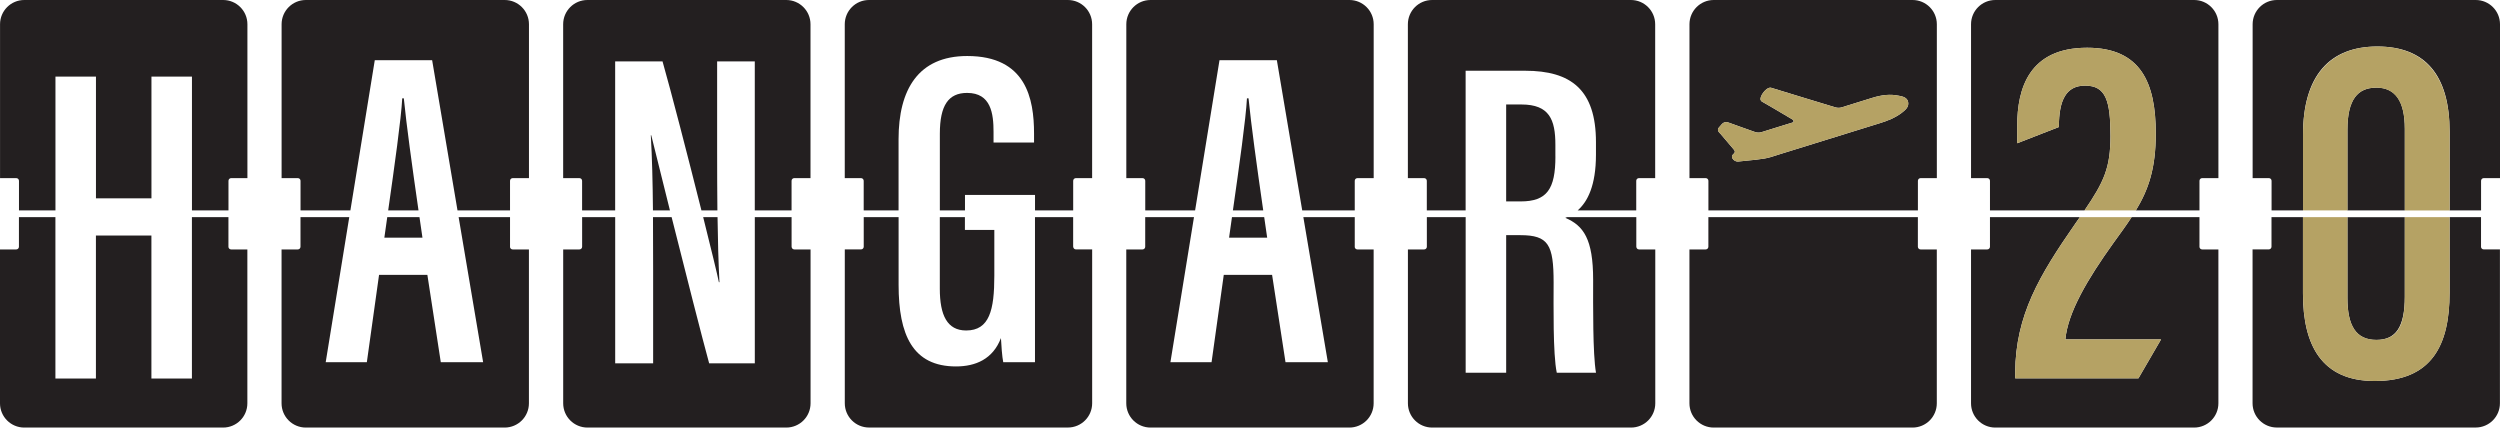
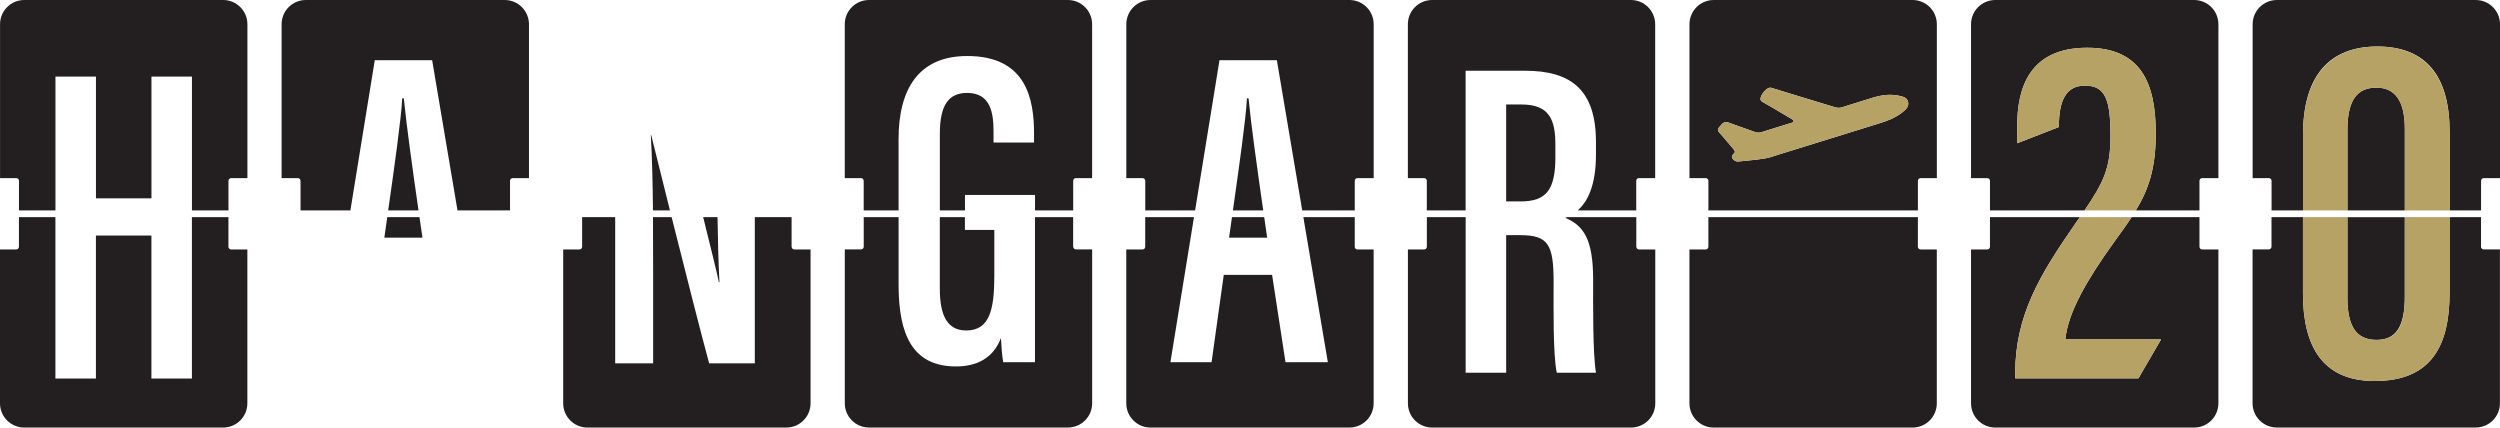
<svg xmlns="http://www.w3.org/2000/svg" version="1.1" viewBox="63.3 60.1 665.4 113.8">
  <defs>
    <style>
      .cls-1 {
        fill: #231f20;
      }

      .cls-2 {
        fill: #b5a264;
      }
    </style>
  </defs>
  <g>
    <g id="Layer_1">
      <g id="Layer_1-2" data-name="Layer_1">
        <g>
          <g>
            <path class="cls-1" d="M723.65,125.78v-7.88h-8.37v20.12c0,13.86-4.67,23.49-19.93,23.49-14.07,0-19.1-9.46-19.1-23.32v-20.3h-8.37v7.88c0,.39-.32.71-.71.71h-4.33v40.95c0,3.57,2.89,6.46,6.46,6.46h52.92c3.57,0,6.46-2.89,6.46-6.46v-40.95h-4.33c-.39,0-.71-.32-.71-.71h.01Z" />
            <path class="cls-1" d="M695.77,83.43c-4.93,0-7.68,3.13-7.68,11.21v21.46h15.27v-21.71c0-7.4-2.51-10.97-7.59-10.97h0Z" />
            <path class="cls-1" d="M695.81,150.57c5.2,0,7.55-3.5,7.55-11.54v-21.13h-15.27v21.49c0,7.4,2.26,11.18,7.72,11.18h0Z" />
            <path class="cls-1" d="M722.24,60.1h-52.92c-3.57,0-6.46,2.89-6.46,6.46v40.95h4.33c.39,0,.71.32.71.71v7.88h8.37v-20.15c0-15.63,6.99-23.47,19.78-23.47s19.24,7.65,19.24,22.68v20.94h8.37v-7.88c0-.39.32-.71.71-.71h4.33v-40.95c0-3.57-2.89-6.46-6.46-6.46h0Z" />
          </g>
          <g>
            <path class="cls-1" d="M648.71,125.78v-7.88h-18.06c-1.41,2.15-3.03,4.38-4.84,6.87-6.93,9.67-12.12,18.48-12.79,25.66h25.47l-6.02,10.36h-32.81v-1.5c.09-15.33,6.48-25.94,15.95-39.59.44-.62.86-1.22,1.26-1.8h-23.92v7.88c0,.39-.32.71-.71.71h-4.33v40.95c0,3.57,2.89,6.46,6.46,6.46h52.92c3.57,0,6.46-2.89,6.46-6.46v-40.95h-4.33c-.39,0-.71-.32-.71-.71h0Z" />
            <path class="cls-1" d="M647.29,60.1h-52.92c-3.57,0-6.46,2.89-6.46,6.46v40.95h4.33c.39,0,.71.32.71.71v7.88h25.16c5.18-7.59,6.91-11.36,6.91-19.79,0-9.45-1.24-13.42-6.76-13.42-5.05,0-6.97,3.86-6.97,11.02l-11.09,4.32v-4.68c0-9.8,3.1-20.74,18.61-20.74,14.4,0,18.27,9.49,18.27,22.8,0,9.27-1.89,14.84-5.3,20.49h16.93v-7.88c0-.39.32-.71.71-.71h4.33v-40.95c0-3.57-2.89-6.46-6.46-6.46h0Z" />
          </g>
          <g>
            <path class="cls-1" d="M197.63,60.1h-52.92c-3.57,0-6.46,2.89-6.46,6.46v40.95h4.33c.39,0,.71.32.71.71v7.88h13.27l6.49-39.97h15.27l6.75,39.97h13.98v-7.88c0-.39.32-.71.71-.71h4.33v-40.95c0-3.57-2.89-6.46-6.46-6.46h0Z" />
            <path class="cls-1" d="M175.74,123.35c-.27-1.85-.54-3.66-.79-5.45h-8.58c-.27,1.87-.53,3.7-.77,5.45h10.15,0Z" />
-             <path class="cls-1" d="M199.05,125.78v-7.88h-13.68l6.52,38.6h-11.27l-3.57-23.25h-12.86l-3.25,23.25h-10.95l6.27-38.6h-12.98v7.88c0,.39-.32.71-.71.71h-4.33v40.95c0,3.57,2.89,6.46,6.46,6.46h52.92c3.57,0,6.46-2.89,6.46-6.46v-40.95h-4.33c-.39,0-.71-.32-.71-.71h.01Z" />
            <path class="cls-1" d="M170.36,86.27c-.27,5.31-2.08,18.17-3.74,29.83h8.07c-1.77-12.25-3.2-22.73-3.91-29.83h-.42Z" />
          </g>
          <g>
            <path class="cls-1" d="M422.46,60.1h-52.92c-3.57,0-6.46,2.89-6.46,6.46v40.95h4.33c.39,0,.71.32.71.71v7.88h13.27l6.49-39.97h15.27l6.75,39.97h13.98v-7.88c0-.39.32-.71.71-.71h4.33v-40.95c0-3.57-2.89-6.46-6.46-6.46h0Z" />
            <path class="cls-1" d="M400.57,123.35c-.27-1.85-.54-3.66-.79-5.45h-8.58c-.27,1.87-.53,3.7-.77,5.45h10.15-.01Z" />
            <path class="cls-1" d="M423.88,125.78v-7.88h-13.68l6.52,38.6h-11.27l-3.57-23.25h-12.86l-3.25,23.25h-10.95l6.27-38.6h-12.98v7.88c0,.39-.32.71-.71.71h-4.33v40.95c0,3.57,2.89,6.46,6.46,6.46h52.92c3.57,0,6.46-2.89,6.46-6.46v-40.95h-4.33c-.39,0-.71-.32-.71-.71h0Z" />
            <path class="cls-1" d="M395.19,86.27c-.27,5.31-2.08,18.17-3.74,29.83h8.07c-1.77-12.25-3.2-22.73-3.91-29.83h-.42Z" />
          </g>
          <g>
            <path class="cls-1" d="M313.44,117.9v19.03c0,7.06,1.95,11.13,7.01,11.13,6.22,0,7.5-5.47,7.5-14.57v-12.19h-7.83v-3.4h-6.69,0Z" />
            <path class="cls-1" d="M348.93,125.78v-7.88h-10.16v38.6h-8.45c-.29-1.37-.53-4.67-.61-6.42-2.14,5.61-6.76,7.55-11.97,7.55-11.53,0-15.27-8.41-15.27-21.71v-18.03h-9.28v7.88c0,.39-.32.71-.71.71h-4.33v40.95c0,3.57,2.89,6.46,6.46,6.46h52.92c3.57,0,6.46-2.89,6.46-6.46v-40.95h-4.33c-.39,0-.71-.32-.71-.71h-.02Z" />
            <path class="cls-1" d="M347.52,60.1h-52.92c-3.57,0-6.46,2.89-6.46,6.46v40.95h4.33c.39,0,.71.32.71.71v7.88h9.28v-18.95c0-13.15,5.2-22.14,18.28-22.14,15.67,0,17.78,11.35,17.78,20.65v2.37h-10.78v-2.81c0-4.82-.64-10.39-7.03-10.39-4.97,0-7.26,3.3-7.26,10.86v20.41h6.69v-4.11h18.64v4.11h10.16v-7.88c0-.39.32-.71.71-.71h4.33v-40.95c0-3.57-2.89-6.46-6.46-6.46h0Z" />
          </g>
          <g>
            <path class="cls-1" d="M124.1,125.78v-7.88h-9.72v42.95h-10.78v-38.06h-14.77v38.06h-10.78v-42.95h-9.71v7.88c0,.39-.32.71-.71.71h-4.33v40.95c0,3.57,2.89,6.46,6.46,6.46h52.92c3.57,0,6.46-2.89,6.46-6.46v-40.95h-4.33c-.39,0-.71-.32-.71-.71Z" />
            <path class="cls-1" d="M122.69,60.1h-52.92c-3.57,0-6.46,2.89-6.46,6.46v40.95h4.33c.39,0,.71.32.71.71v7.88h9.71v-35.61h10.78v32.4h14.77v-32.4h10.78v35.61h9.72v-7.88c0-.39.32-.71.71-.71h4.33v-40.95c0-3.57-2.89-6.46-6.46-6.46h0Z" />
          </g>
          <g>
            <path class="cls-1" d="M477.28,101.74v-3.1c0-6.69-1.59-10.73-9.04-10.73h-4.06v25.8h3.86c7.01,0,9.25-3.29,9.25-11.97h0Z" />
            <path class="cls-1" d="M498.82,125.78v-7.88h-18.46c-.15.06-.3.13-.44.18,4.86,2.07,7.41,5.64,7.41,16.48,0,6.81-.12,19.78.76,24.74h-10.44c-1.05-4.92-.84-18.25-.84-24,0-10.06-1.35-12.61-8.87-12.61h-3.76v36.61h-10.78v-41.4h-10.33v7.88c0,.39-.32.71-.71.71h-4.33v40.95c0,3.57,2.89,6.46,6.46,6.46h52.92c3.57,0,6.46-2.89,6.46-6.46v-40.95h-4.33c-.39,0-.71-.32-.71-.71h-.01Z" />
            <path class="cls-1" d="M497.4,60.1h-52.92c-3.57,0-6.46,2.89-6.46,6.46v40.95h4.33c.39,0,.71.32.71.71v7.88h10.33v-37.17h15.85c12.16,0,18.84,5.03,18.84,19v3.32c0,8.28-2.26,12.56-4.87,14.85h15.59v-7.88c0-.39.32-.71.71-.71h4.33v-40.95c0-3.57-2.89-6.46-6.46-6.46h.02Z" />
          </g>
          <g>
            <path class="cls-1" d="M273.99,125.78v-7.88h-9.79v38.91h-12.15c-1.88-6.85-6.34-24.38-9.99-38.91h-4.96c.03,4.39.04,9.08.04,14.11v24.8h-10.1v-38.91h-8.8v7.88c0,.39-.32.71-.71.71h-4.33v40.95c0,3.57,2.89,6.46,6.46,6.46h52.92c3.57,0,6.46-2.89,6.46-6.46v-40.95h-4.33c-.39,0-.71-.32-.71-.71h0Z" />
            <path class="cls-1" d="M236.64,96.11h-.12c.34,5.87.5,12.48.57,19.99h4.52c-2.49-9.92-4.53-18.12-4.97-19.99h0Z" />
-             <path class="cls-1" d="M272.57,60.1h-52.92c-3.57,0-6.46,2.89-6.46,6.46v40.95h4.33c.39,0,.71.32.71.71v7.88h8.8v-39.65h12.61c2.21,7.72,6.81,25.55,10.35,39.65h4.25c-.05-4.93-.07-10.12-.07-15.63v-24.02h10.02v39.65h9.79v-7.88c0-.39.32-.71.71-.71h4.33v-40.95c0-3.57-2.89-6.46-6.46-6.46h.01Z" />
            <path class="cls-1" d="M254.63,135.21h.16c-.28-5.44-.43-11.17-.51-17.31h-3.82c2.13,8.51,3.79,15.36,4.18,17.31h0Z" />
          </g>
          <path class="cls-1" d="M572.35,60.1h-52.92c-3.57,0-6.46,2.89-6.46,6.46v40.95h4.33c.39,0,.71.32.71.71v7.88h55.76v-7.88c0-.39.32-.71.71-.71h4.33v-40.95c0-3.57-2.89-6.46-6.46-6.46h0ZM569.56,90.06c-1.86,1.44-3.98,2.22-5.8,2.79-8.14,2.55-16.29,5.06-24.44,7.58l-1.98.61c-.37.11-.73.23-1.1.35-1.08.36-2.2.72-3.33.91-1.54.26-3.08.41-4.7.56-.7.07-1.41.14-2.13.22-.08.02-.16.02-.24.02-.54,0-1.04-.27-1.37-.75-.44-.64,0-1.08.25-1.31.06-.06.13-.12.18-.18.27-.37.16-.63-.23-1.09-.45-.52-.89-1.04-1.33-1.56-.7-.81-1.39-1.62-2.07-2.44-.06-.07-.12-.13-.19-.2-.3-.3-.91-.92-.19-1.63.12-.11.23-.25.34-.39.43-.53,1.01-1.25,2.17-.82,1.2.45,2.41.87,3.62,1.3,1.07.37,2.14.75,3.2,1.14.71.27,1.32.29,1.96.09,1.56-.49,3.13-.97,4.69-1.46,1.03-.32,2.06-.63,3.08-.95l.14-.04c.45-.13.58-.2.59-.46.01-.26-.14-.37-.51-.58l-1.81-1.07c-1.99-1.18-4.06-2.41-6.12-3.58-.19-.11-.6-.47-.17-1.46.4-.93,1.67-2.5,2.68-2.19,3.32,1.03,6.65,2.04,9.98,3.05,2.33.71,4.65,1.41,6.98,2.12h0c.67.21,1.25.21,1.87,0,1.6-.51,3.19-1,4.79-1.49,1.06-.33,2.13-.65,3.19-.99,2.67-.84,4.89-1.03,6.97-.61l.23.04c.92.18,2.19.42,2.42,1.71.24,1.31-.84,2.14-1.63,2.76h.01ZM574.47,126.49h4.33v40.95c0,3.57-2.89,6.46-6.46,6.46h-52.92c-3.57,0-6.46-2.89-6.46-6.46v-40.95h4.33c.39,0,.71-.32.71-.71v-7.88h55.76v7.88c0,.39.32.71.71.71h0Z" />
          <g>
            <path class="cls-2" d="M715.29,117.9v20.12c0,13.86-4.67,23.49-19.93,23.49-14.07,0-19.1-9.46-19.1-23.32v-20.3h11.83v21.49c0,7.4,2.26,11.18,7.72,11.18s7.55-3.5,7.55-11.54v-21.13h11.93Z" />
            <path class="cls-2" d="M715.29,116.1v-20.94c0-15.02-6.72-22.68-19.24-22.68s-19.78,7.84-19.78,23.47v20.15h11.83v-21.46c0-8.08,2.75-11.21,7.68-11.21s7.59,3.57,7.59,10.97v21.71h11.92Z" />
          </g>
          <g>
            <path class="cls-2" d="M616.87,117.9c-.4.58-.82,1.18-1.26,1.8-9.46,13.64-15.85,24.26-15.95,39.59v1.5h32.81l6.02-10.36h-25.47c.67-7.18,5.85-15.99,12.79-25.66,1.81-2.49,3.43-4.72,4.84-6.87h-13.78Z" />
            <path class="cls-2" d="M631.78,116.1c3.41-5.65,5.3-11.22,5.3-20.49,0-13.3-3.87-22.8-18.27-22.8-15.51,0-18.61,10.94-18.61,20.74v4.68l11.09-4.32c0-7.16,1.92-11.02,6.97-11.02,5.52,0,6.76,3.97,6.76,13.42,0,8.43-1.73,12.2-6.91,19.79h13.67Z" />
          </g>
          <path class="cls-2" d="M569.56,90.06c-1.86,1.44-3.98,2.22-5.8,2.79-8.14,2.55-16.29,5.06-24.44,7.58l-1.98.61c-.37.11-.73.23-1.1.35-1.08.36-2.2.72-3.33.91-1.54.26-3.08.41-4.7.56-.7.07-1.41.14-2.13.22-.08.02-.16.02-.24.02-.54,0-1.04-.27-1.37-.75-.44-.64,0-1.08.25-1.31.06-.06.13-.12.18-.18.27-.37.16-.63-.23-1.09-.45-.52-.89-1.04-1.33-1.56-.7-.81-1.39-1.62-2.07-2.44-.06-.07-.12-.13-.19-.2-.3-.3-.91-.92-.19-1.63.12-.11.23-.25.34-.39.43-.53,1.01-1.25,2.17-.82,1.2.45,2.41.87,3.62,1.3,1.07.37,2.14.75,3.2,1.14.71.27,1.32.29,1.96.09,1.56-.49,3.13-.97,4.69-1.46,1.03-.32,2.06-.63,3.08-.95l.14-.04c.45-.13.58-.2.59-.46.01-.26-.14-.37-.51-.58l-1.81-1.07c-1.99-1.18-4.06-2.41-6.12-3.58-.19-.11-.6-.47-.17-1.46.4-.93,1.67-2.5,2.68-2.19,3.32,1.03,6.65,2.04,9.98,3.05,2.33.71,4.65,1.41,6.98,2.12h0c.67.21,1.25.21,1.87,0,1.6-.51,3.19-1,4.79-1.49,1.06-.33,2.13-.65,3.19-.99,2.67-.84,4.89-1.03,6.97-.61l.23.04c.92.18,2.19.42,2.42,1.71.24,1.31-.84,2.14-1.63,2.76h.01Z" />
        </g>
      </g>
    </g>
  </g>
</svg>